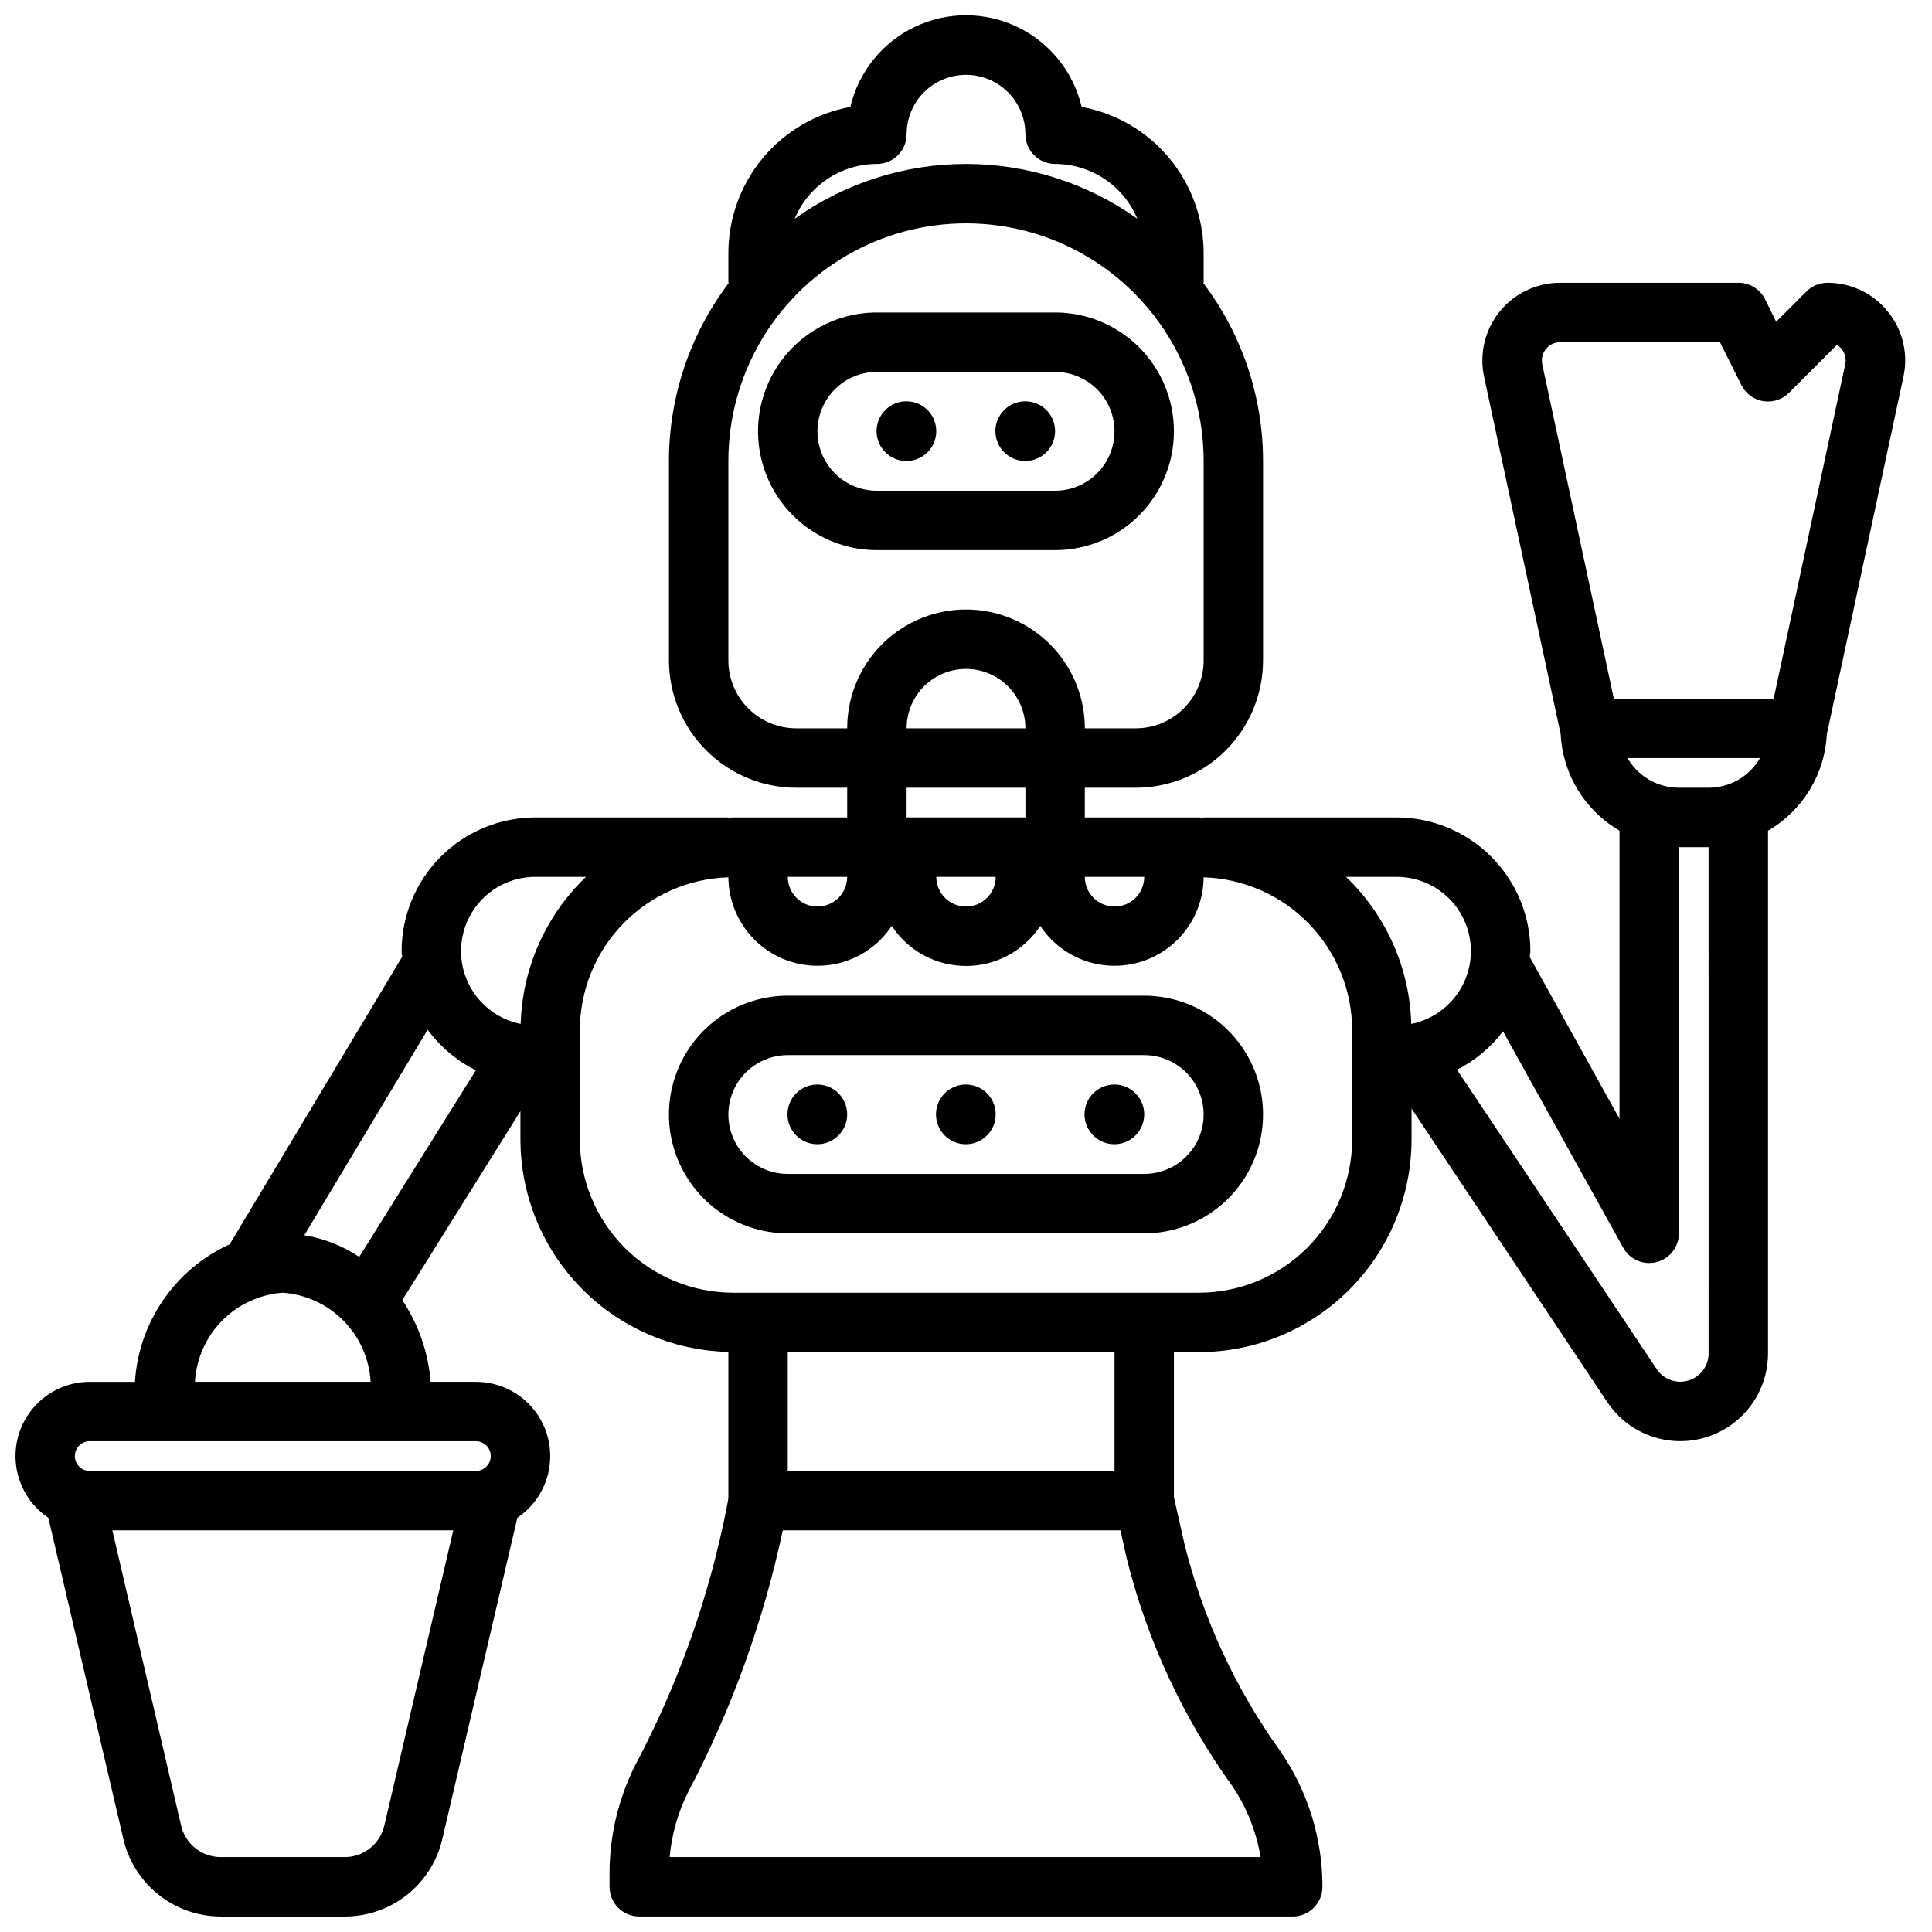
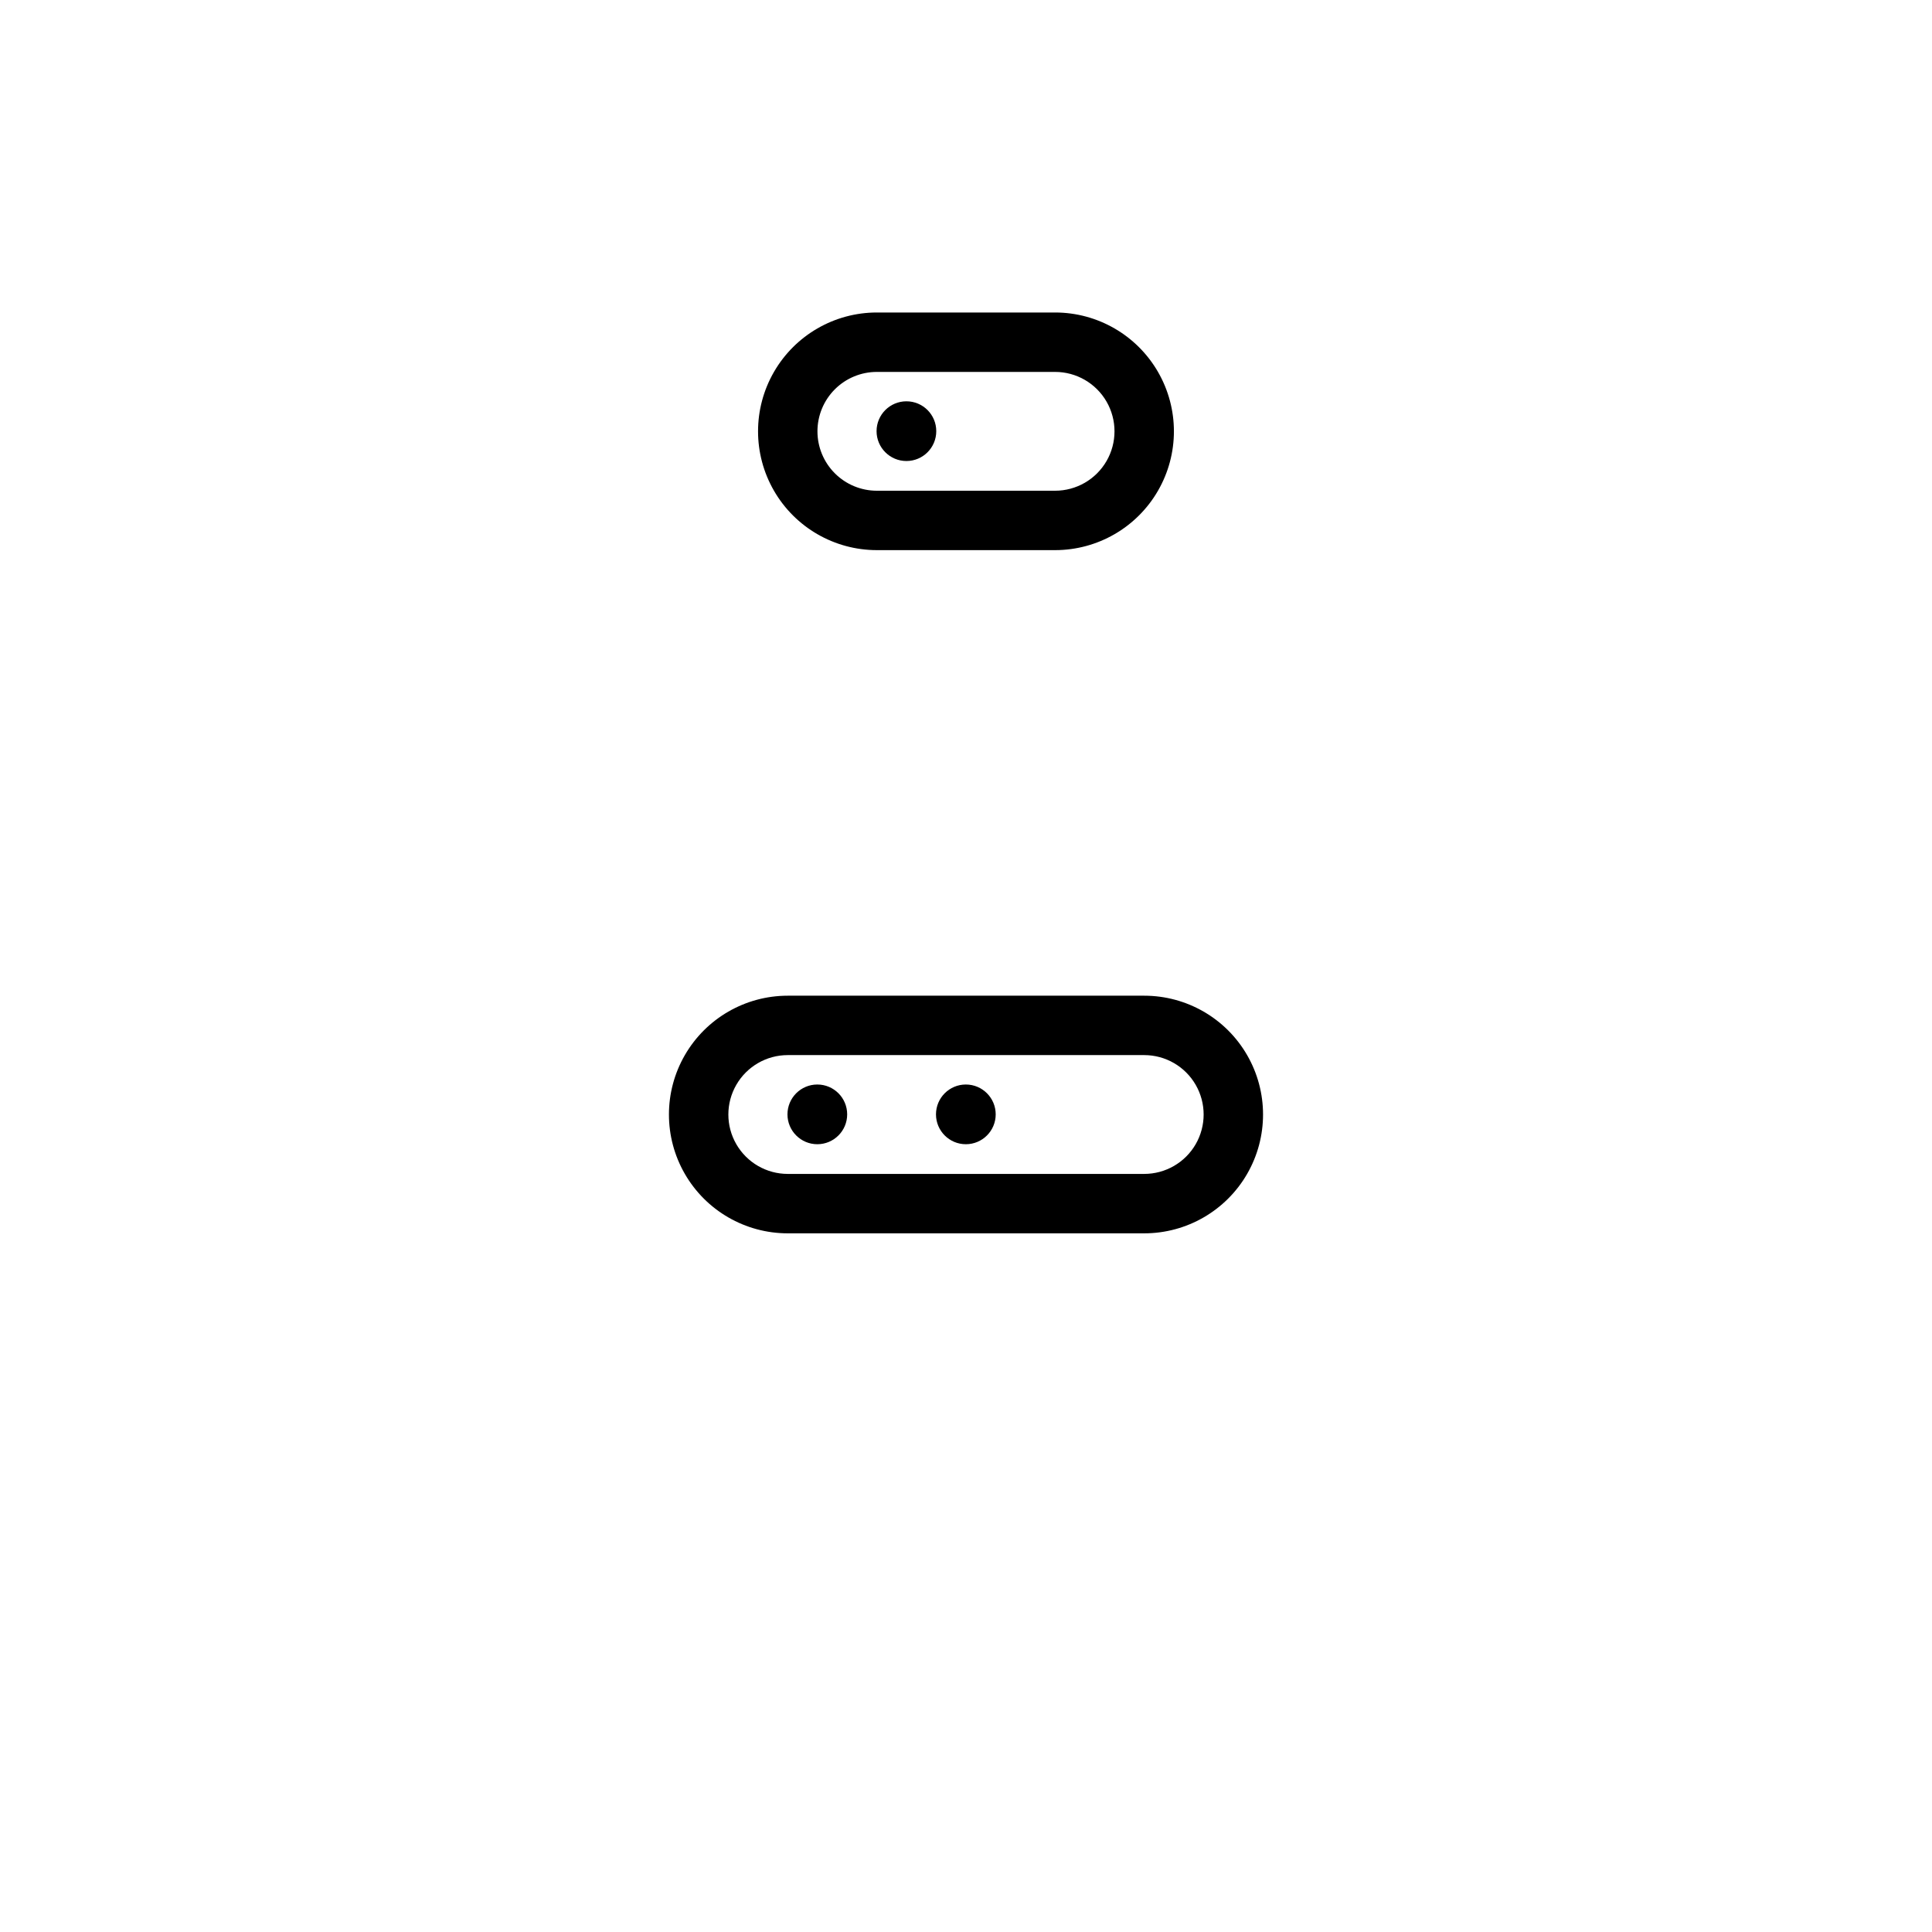
<svg xmlns="http://www.w3.org/2000/svg" width="800px" height="800px" version="1.1" viewBox="144 144 512 512">
  <defs>
    <clipPath id="a">
-       <path d="m148.09 148.09h500.91v503.81h-500.91z" />
-     </clipPath>
+       </clipPath>
  </defs>
  <path d="m423.61 289.79c11.25 0 21.645-6 27.27-15.742s5.625-21.746 0-31.488c-5.625-9.742-16.02-15.746-27.27-15.746h-47.23c-11.25 0-21.645 6.004-27.27 15.746-5.625 9.742-5.625 21.746 0 31.488s16.02 15.742 27.27 15.742zm-62.977-31.488c0-4.176 1.66-8.18 4.613-11.133s6.957-4.609 11.133-4.609h47.23c5.625 0 10.824 3 13.637 7.871 2.812 4.871 2.812 10.875 0 15.746-2.812 4.871-8.012 7.871-13.637 7.871h-47.23c-4.176 0-8.18-1.66-11.133-4.613s-4.613-6.957-4.613-11.133z" />
  <path d="m392.12 258.26c0 4.371-3.539 7.914-7.91 7.914-4.367 0-7.91-3.543-7.91-7.914 0-4.367 3.543-7.91 7.91-7.91 4.371 0 7.91 3.543 7.91 7.91" />
-   <path d="m423.61 258.26c0 4.371-3.539 7.914-7.91 7.914s-7.91-3.543-7.91-7.914c0-4.367 3.539-7.91 7.91-7.91s7.91 3.543 7.91 7.91" />
  <path d="m447.23 407.87h-94.465c-11.25 0-21.645 6-27.27 15.742-5.625 9.742-5.625 21.746 0 31.488 5.625 9.742 16.02 15.746 27.27 15.746h94.465c11.25 0 21.645-6.004 27.27-15.746 5.625-9.742 5.625-21.746 0-31.488-5.625-9.742-16.02-15.742-27.27-15.742zm0 47.23h-94.465c-5.625 0-10.82-3-13.633-7.871-2.812-4.871-2.812-10.871 0-15.742 2.812-4.871 8.008-7.875 13.633-7.875h94.465c5.625 0 10.824 3.004 13.637 7.875 2.812 4.871 2.812 10.871 0 15.742-2.812 4.871-8.012 7.871-13.637 7.871z" />
  <g clip-path="url(#a)">
-     <path d="m644.31 226.59c-3.898-4.856-9.797-7.672-16.02-7.652-2.09 0-4.09 0.832-5.566 2.309l-8.023 8.023-2.941-5.977c-1.344-2.684-4.09-4.371-7.086-4.356h-47.234c-6.219 0-12.105 2.812-16.02 7.648-3.91 4.84-5.426 11.184-4.125 17.266l20.305 94.742c0.535 10.602 6.402 20.211 15.586 25.535v76.359l-23.781-42.855c0-0.543 0.164-1.055 0.164-1.574-0.012-9.391-3.746-18.395-10.387-25.039-6.641-6.641-15.645-10.375-25.035-10.387h-51.168v0.062c-0.418 0-0.789-0.062-1.242-0.062h-30.246v-7.871h13.5c8.941-0.008 17.516-3.566 23.84-9.891s9.879-14.898 9.891-23.84v-52.859c-0.008-17.059-5.59-33.645-15.895-47.234h0.152v-7.871c-0.012-9.215-3.254-18.137-9.156-25.211-5.906-7.078-14.102-11.859-23.168-13.52-2.18-9.285-8.453-17.078-17.051-21.199-8.602-4.117-18.605-4.117-27.207 0-8.598 4.121-14.867 11.914-17.051 21.199-9.062 1.66-17.262 6.441-23.164 13.52-5.906 7.074-9.145 15.996-9.156 25.211v7.871h0.148c-10.305 13.59-15.887 30.176-15.895 47.234v52.859c0.012 8.941 3.57 17.516 9.891 23.84 6.324 6.324 14.898 9.883 23.844 9.891h13.5v7.871h-30.246c-0.418 0-0.828 0.055-1.242 0.062v-0.062h-51.168c-9.395 0.012-18.398 3.746-25.039 10.387-6.641 6.644-10.375 15.648-10.387 25.039 0 0.512 0.133 0.992 0.148 1.504l-45.711 76.191c-7.094 3.231-13.18 8.328-17.598 14.75-4.422 6.418-7.019 13.918-7.508 21.699h-11.988c-5.66 0.004-11.043 2.441-14.777 6.695s-5.457 9.91-4.727 15.523 3.84 10.637 8.539 13.797l19.805 84.805c1.293 5.891 4.551 11.168 9.238 14.961 4.688 3.797 10.527 5.883 16.559 5.914h33.062c6.016-0.016 11.848-2.082 16.535-5.852s7.953-9.02 9.262-14.891l19.836-84.938c4.703-3.16 7.816-8.191 8.543-13.809 0.727-5.617-1-11.273-4.742-15.527-3.742-4.25-9.133-6.688-14.797-6.68h-11.988c-0.617-7.738-3.199-15.191-7.504-21.656l31.301-50.082v7.519c0.02 14.715 5.797 28.844 16.094 39.359 10.297 10.52 24.297 16.59 39.012 16.926v38.77l-0.285 1.668c-4.676 24.18-12.934 47.527-24.496 69.273-4.394 8.809-6.691 18.516-6.707 28.363v3.684c0 2.086 0.828 4.09 2.305 5.566 1.477 1.477 3.481 2.305 5.566 2.305h173.18c2.09 0 4.09-0.828 5.566-2.305 1.477-1.477 2.305-3.481 2.305-5.566 0.016-12.801-3.852-25.301-11.09-35.855-11.922-16.555-20.57-35.234-25.48-55.035l-2.789-12.336v-38.469h6.629c14.941-0.02 29.262-5.961 39.824-16.523 10.566-10.562 16.508-24.887 16.523-39.824v-8.203l51.859 77.793 0.004-0.004c3.715 5.574 9.648 9.273 16.289 10.156 6.641 0.879 13.336-1.145 18.375-5.555 5.039-4.41 7.934-10.781 7.938-17.48v-138.55c9.188-5.328 15.055-14.945 15.586-25.551l20.301-94.723 0.004-0.004c1.324-6.086-0.195-12.445-4.125-17.277zm-47.508 126.17h-7.875c-5.621-0.004-10.812-3.004-13.625-7.871h35.125c-2.812 4.867-8.004 7.867-13.625 7.871zm-82.656 23.617c6.562 0.008 12.695 3.285 16.344 8.746 3.644 5.461 4.332 12.379 1.824 18.445-2.508 6.07-7.875 10.488-14.312 11.781-0.418-14.758-6.637-28.762-17.301-38.973zm-66.914 0c0 4.348-3.523 7.871-7.871 7.871s-7.871-3.523-7.871-7.871zm-70.848-188.93c2.086 0 4.09-0.828 5.566-2.305 1.477-1.477 2.305-3.481 2.305-5.566 0-5.625 3-10.824 7.871-13.637s10.875-2.812 15.746 0 7.871 8.012 7.871 13.637c0 2.086 0.828 4.09 2.305 5.566 1.477 1.477 3.481 2.305 5.566 2.305 4.66 0.008 9.211 1.391 13.09 3.973 3.875 2.582 6.902 6.254 8.703 10.551-13.258-9.445-29.129-14.523-45.406-14.523s-32.152 5.078-45.406 14.523c1.797-4.297 4.824-7.969 8.699-10.551 3.879-2.582 8.43-3.965 13.09-3.973zm-39.359 131.58v-52.859c0-22.5 12.004-43.293 31.488-54.539 19.484-11.25 43.488-11.25 62.977 0 19.484 11.246 31.488 32.039 31.488 54.539v52.859c-0.008 4.769-1.906 9.34-5.277 12.711-3.371 3.371-7.945 5.269-12.711 5.277h-13.5c0-11.25-6.004-21.645-15.746-27.27-9.742-5.625-21.746-5.625-31.488 0-9.742 5.625-15.742 16.02-15.742 27.27h-13.5c-4.769-0.008-9.344-1.906-12.715-5.277s-5.269-7.941-5.273-12.711zm78.719 17.988h-31.488c0-5.625 3-10.824 7.871-13.637s10.875-2.812 15.746 0 7.871 8.012 7.871 13.637zm-31.488 15.742h31.488v7.871h-31.488zm23.617 23.617c0 4.348-3.523 7.871-7.871 7.871s-7.875-3.523-7.875-7.871zm-39.359 0c0 4.348-3.527 7.871-7.875 7.871-4.348 0-7.871-3.523-7.871-7.871zm-82.656 0h13.445c-10.676 10.207-16.895 24.211-17.32 38.973-6.438-1.293-11.809-5.715-14.312-11.785-2.508-6.07-1.82-12.992 1.832-18.449 3.652-5.461 9.785-8.738 16.355-8.738zm-15.742 51.254-30.914 49.461h-0.004c-4.383-2.93-9.344-4.887-14.547-5.738l32.676-54.465v-0.004c3.348 4.547 7.731 8.23 12.785 10.746zm-24.246 200.08h-0.004c-1.074 4.891-5.383 8.391-10.391 8.441h-33.062c-5.074-0.043-9.434-3.613-10.469-8.582l-18.176-78.012h90.355zm28.18-97.832c0 1.043-0.414 2.047-1.152 2.785s-1.742 1.152-2.785 1.152h-102.34c-2.172 0-3.938-1.762-3.938-3.938 0-2.172 1.766-3.938 3.938-3.938h102.34c1.043 0 2.047 0.418 2.785 1.156s1.152 1.738 1.152 2.781zm-78.383-19.68c0.352-6.094 2.906-11.848 7.188-16.195 4.285-4.344 10.004-6.984 16.09-7.422 6.086 0.438 11.805 3.078 16.09 7.422 4.285 4.348 6.84 10.102 7.188 16.195zm274.73 106.86c3.91 5.734 6.531 12.25 7.676 19.098h-156.61c0.535-5.977 2.184-11.797 4.863-17.16 11.52-21.883 19.969-45.246 25.113-69.434h89.496l1.574 7.086c5.359 21.727 14.816 42.23 27.867 60.41zm-31.039-83.238h-86.594v-31.488h86.594zm62.977-87.836c-0.012 10.766-4.293 21.086-11.906 28.699-7.613 7.613-17.934 11.895-28.699 11.902h-123.46c-10.766-0.008-21.086-4.289-28.699-11.902-7.613-7.613-11.895-17.934-11.902-28.699v-29c0.023-10.539 4.141-20.652 11.488-28.207 7.344-7.551 17.34-11.953 27.871-12.273 0.051 6.789 3.019 13.23 8.152 17.676 5.129 4.445 11.93 6.469 18.656 5.551 6.727-0.918 12.734-4.688 16.488-10.348 4.356 6.625 11.75 10.613 19.68 10.613 7.926 0 15.324-3.988 19.68-10.613 3.75 5.66 9.758 9.43 16.484 10.348 6.731 0.918 13.527-1.105 18.66-5.551 5.129-4.445 8.102-10.887 8.152-17.676 10.531 0.32 20.523 4.723 27.871 12.273 7.344 7.555 11.465 17.668 11.488 28.207zm94.465 56.68v-0.004c0 3.312-2.168 6.231-5.336 7.191-3.168 0.957-6.59-0.27-8.426-3.027l-52.906-79.332c4.773-2.43 8.938-5.91 12.176-10.18l31.867 57.355c1.742 3.137 5.383 4.695 8.855 3.797 3.473-0.902 5.894-4.035 5.894-7.621v-102.34h7.871zm36.211-262.14-18.965 88.617h-42.367l-18.965-88.59c-0.297-1.43 0.059-2.918 0.973-4.055 0.914-1.137 2.293-1.805 3.75-1.816h42.367l5.691 11.391c1.133 2.258 3.281 3.836 5.777 4.242 2.492 0.402 5.031-0.414 6.82-2.195l12.723-12.723h-0.004c1.746 1.086 2.629 3.144 2.215 5.156z" />
-   </g>
+     </g>
  <path d="m368.51 439.32c0 4.367-3.543 7.91-7.914 7.91-4.367 0-7.91-3.543-7.91-7.91 0-4.371 3.543-7.914 7.91-7.914 4.371 0 7.914 3.543 7.914 7.914" />
-   <path d="m447.23 439.32c0 4.367-3.543 7.91-7.91 7.91-4.371 0-7.914-3.543-7.914-7.91 0-4.371 3.543-7.914 7.914-7.914 4.367 0 7.91 3.543 7.91 7.914" />
  <path d="m407.87 439.32c0 4.367-3.543 7.91-7.91 7.91-4.371 0-7.914-3.543-7.914-7.91 0-4.371 3.543-7.914 7.914-7.914 4.367 0 7.91 3.543 7.91 7.914" />
</svg>